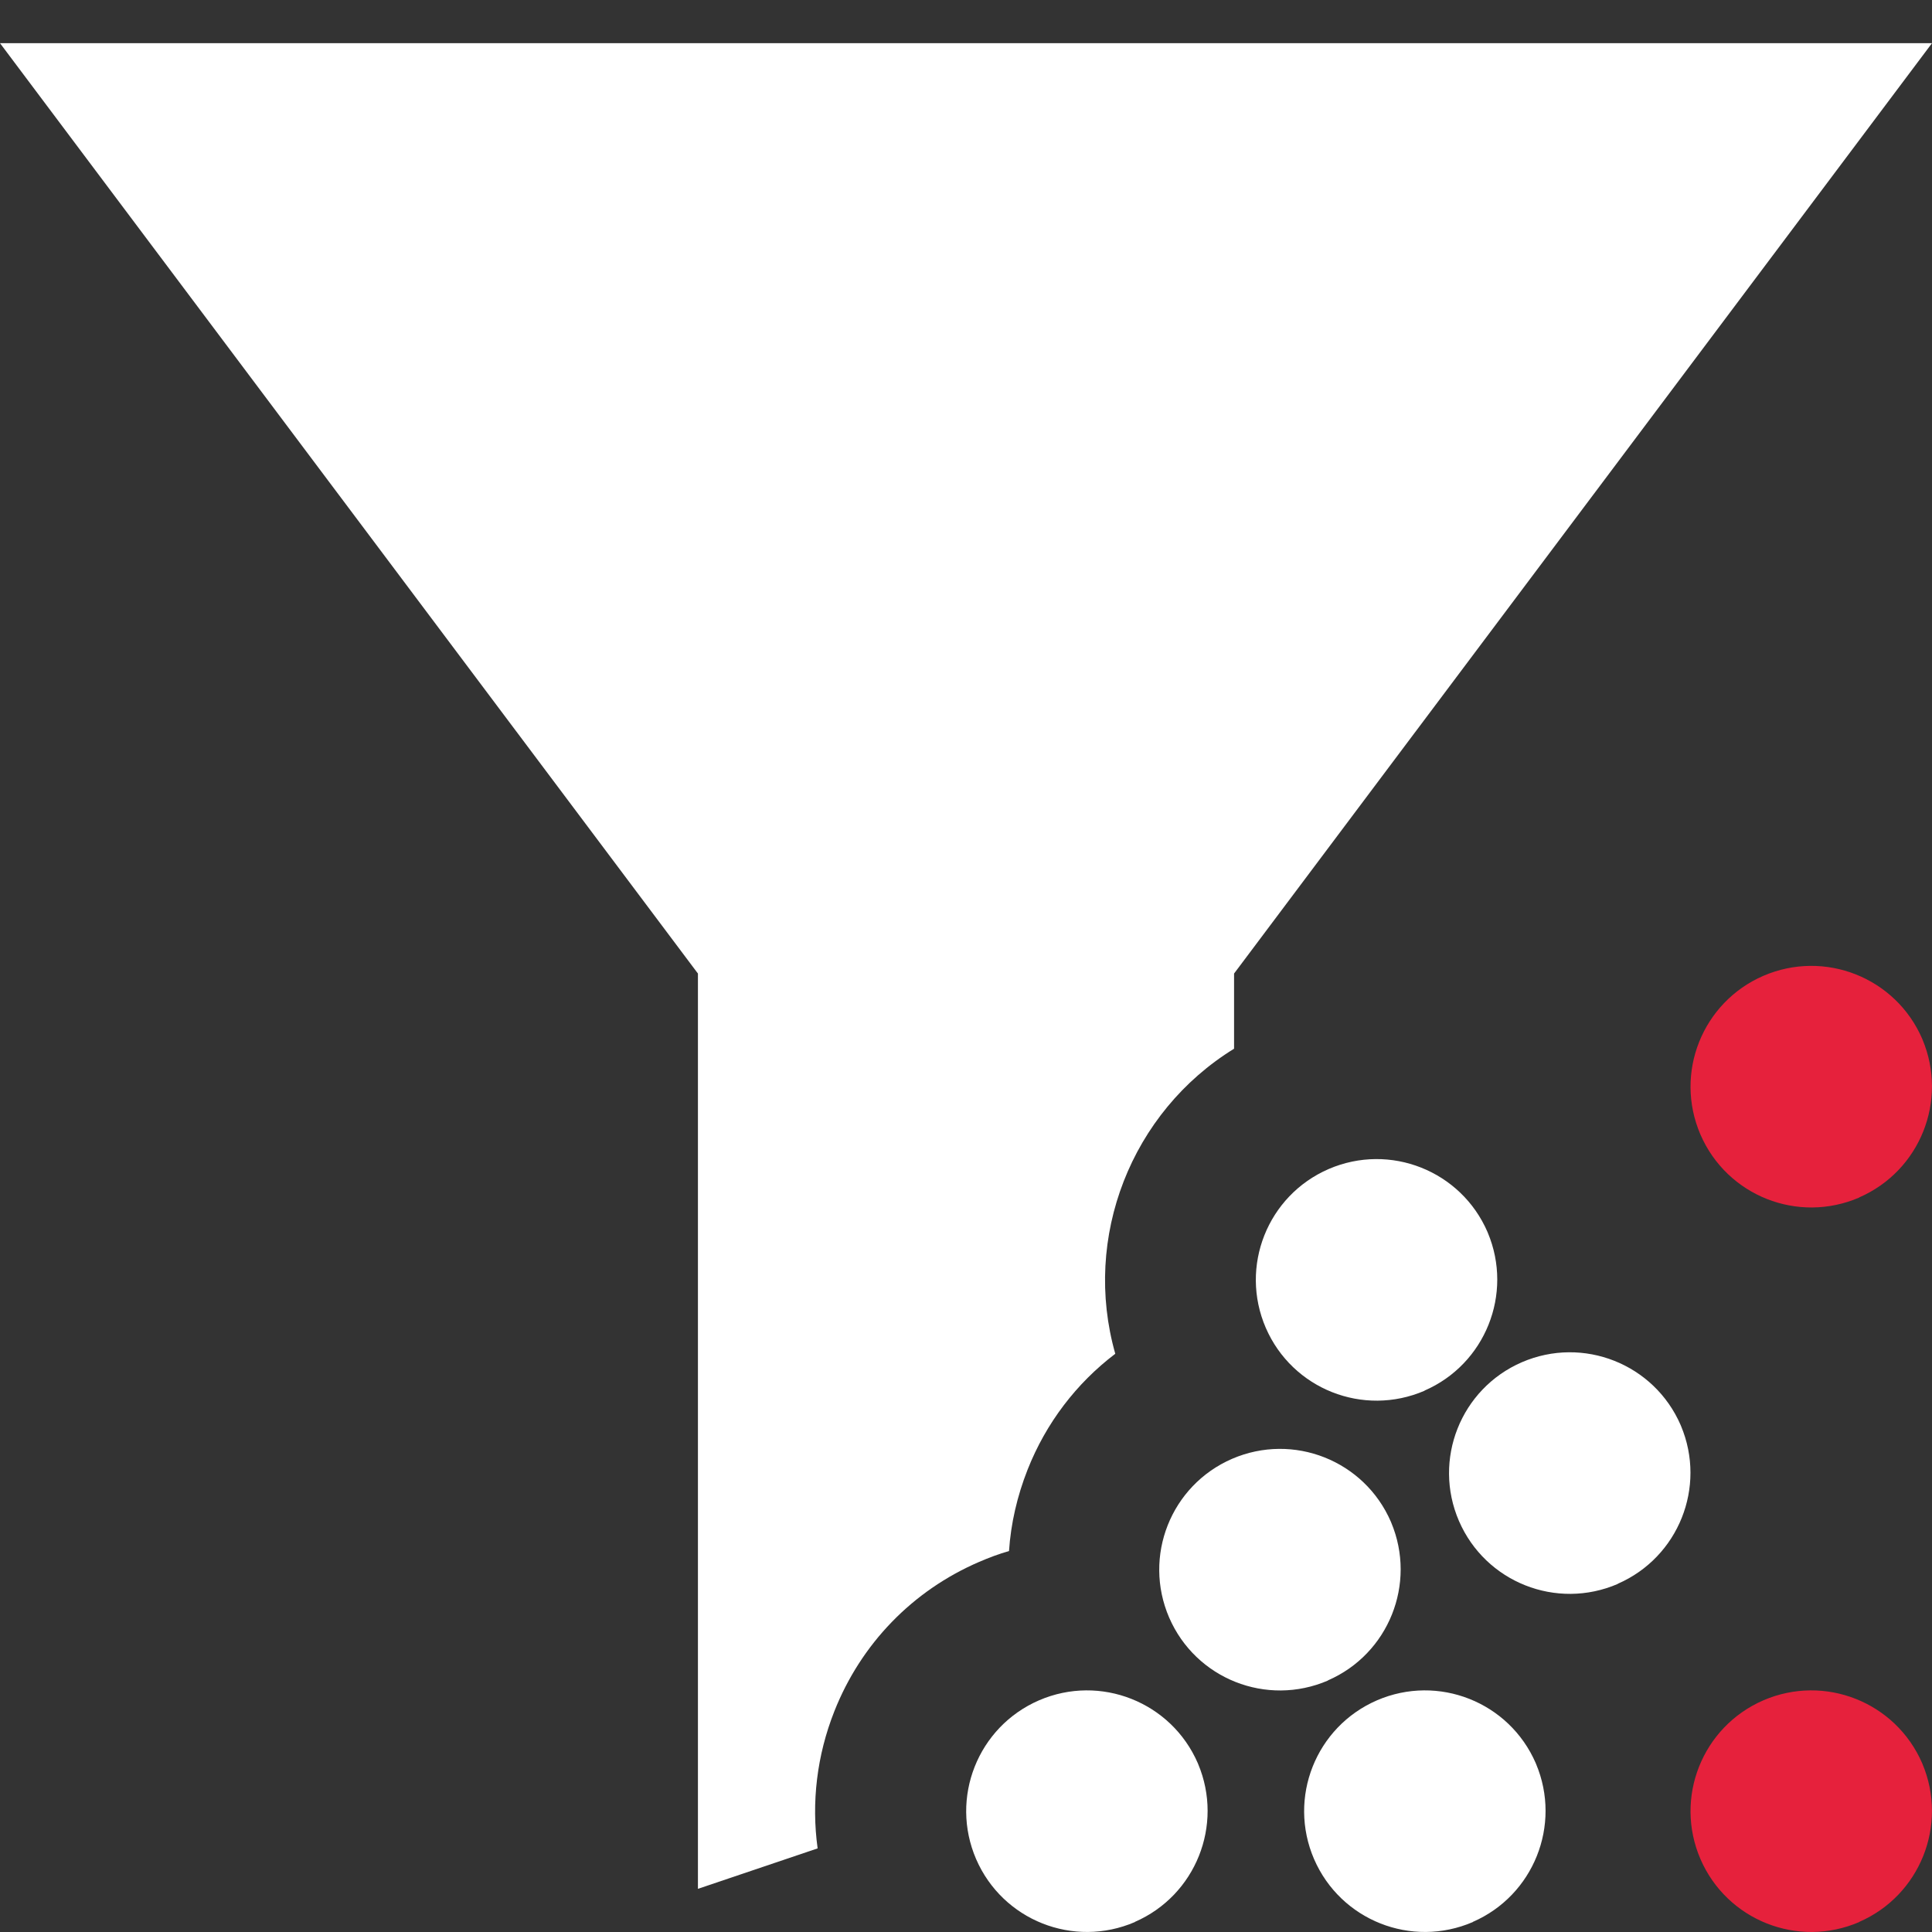
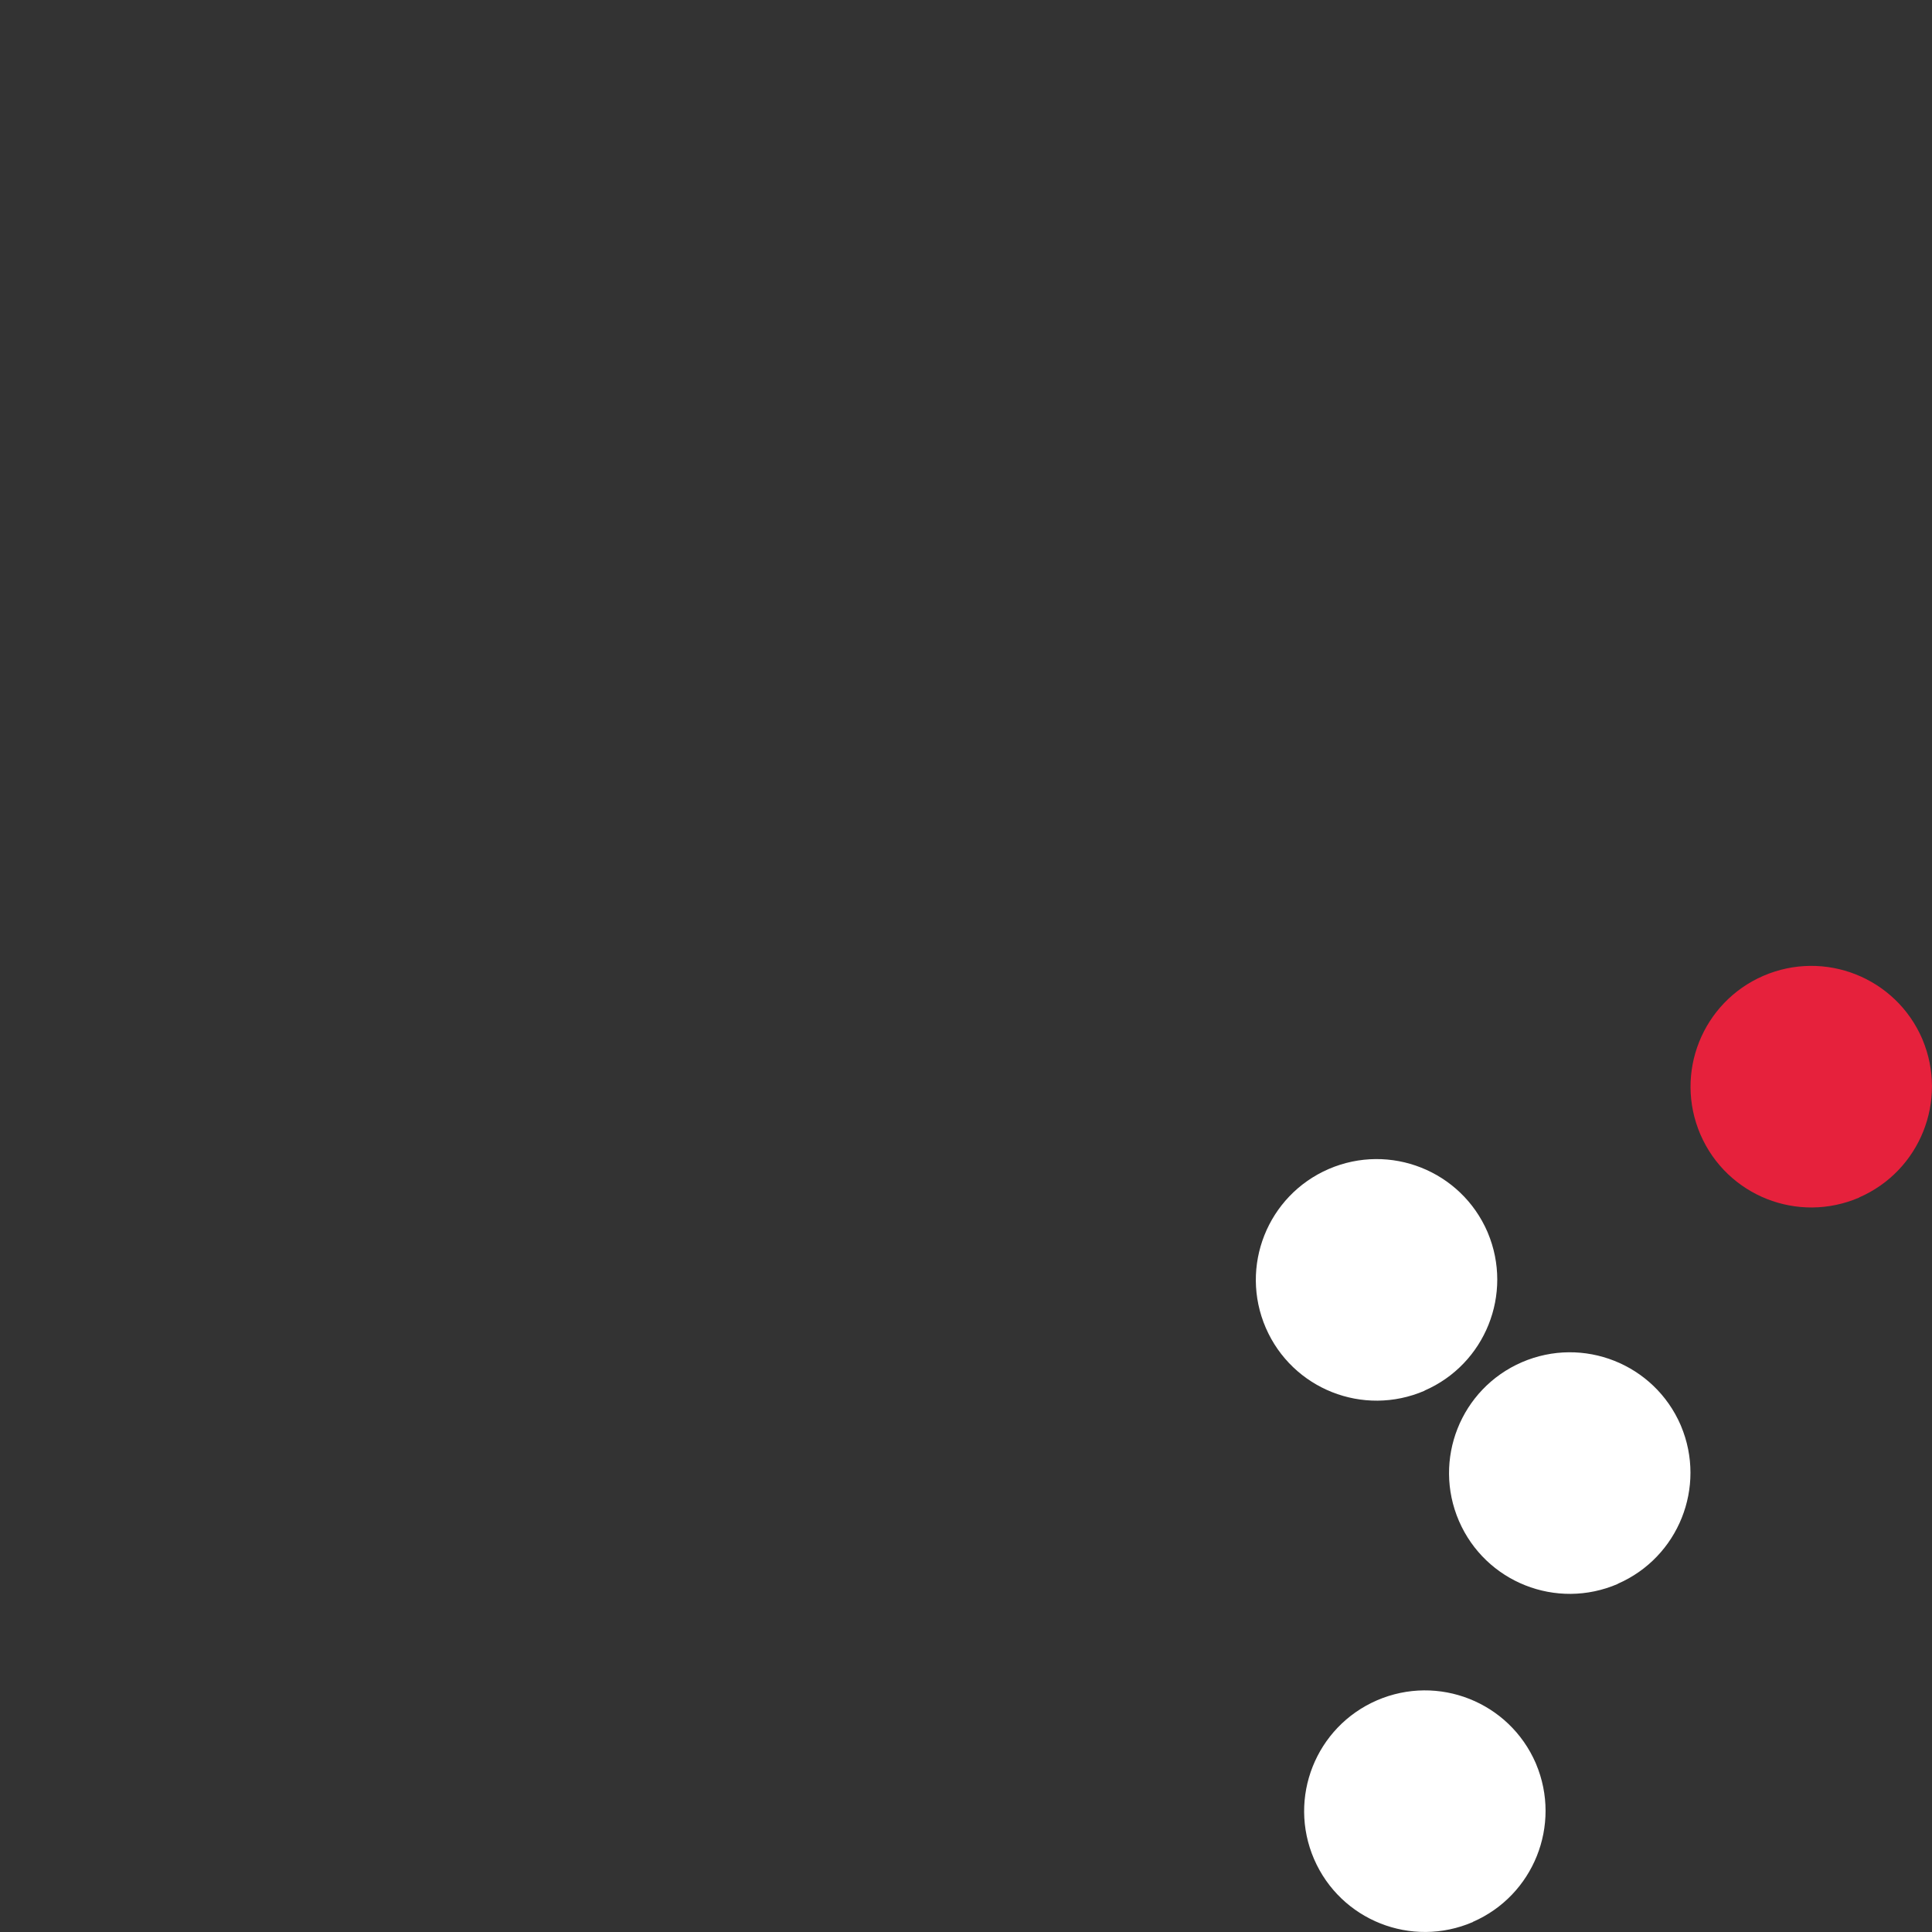
<svg xmlns="http://www.w3.org/2000/svg" id="uuid-0b609f67-83a6-49ec-a242-c8dc1dca241a" data-name="Calque 1" viewBox="0 0 128 128">
  <rect x="0" y="0" width="128" height="128" fill="#333333" stroke="none" />
  <defs>
    <style>
      .uuid-f39efbc2-a958-4936-a0ae-2fc310e3859b {
        fill: #e6213c;
      }

      .uuid-f39efbc2-a958-4936-a0ae-2fc310e3859b, .uuid-b91906c9-1635-4cb7-afc4-8c5a8956e88d {
        stroke-width: 0px;
      }

      .uuid-b91906c9-1635-4cb7-afc4-8c5a8956e88d {
        fill: #fff;
      }
    </style>
  </defs>
  <path class="uuid-b91906c9-1635-4cb7-afc4-8c5a8956e88d" d="M97.58,127.34c-4.06,1.75-8.76-.11-10.52-4.17-1.75-4.06.11-8.76,4.17-10.52,4.06-1.75,8.76.11,10.52,4.17,0,.02.02.04.02.05,1.7,4.05-.17,8.71-4.19,10.46Z" />
-   <path class="uuid-f39efbc2-a958-4936-a0ae-2fc310e3859b" d="M123.18,127.34c-4.06,1.75-8.76-.11-10.52-4.17-1.75-4.06.11-8.76,4.17-10.52,4.06-1.75,8.76.11,10.52,4.17,0,.02.02.04.02.05,1.7,4.05-.17,8.71-4.19,10.46Z" />
-   <path class="uuid-b91906c9-1635-4cb7-afc4-8c5a8956e88d" d="M75.19,127.34c-4.06,1.75-8.76-.11-10.52-4.17-1.75-4.06.11-8.76,4.17-10.52,4.06-1.75,8.76.11,10.52,4.17,0,.02.02.04.02.05,1.7,4.05-.17,8.71-4.19,10.46Z" />
  <path class="uuid-f39efbc2-a958-4936-a0ae-2fc310e3859b" d="M123.18,79.34c-4.06,1.75-8.76-.11-10.52-4.17-1.75-4.06.11-8.76,4.17-10.52,4.06-1.75,8.76.11,10.52,4.17,0,.02.02.04.02.05,1.7,4.05-.17,8.71-4.19,10.46Z" />
  <path class="uuid-b91906c9-1635-4cb7-afc4-8c5a8956e88d" d="M94.38,92.14c-4.06,1.75-8.76-.11-10.52-4.17-1.75-4.06.11-8.76,4.17-10.52,4.06-1.75,8.76.11,10.52,4.17,0,.02.02.04.02.05,1.7,4.05-.17,8.71-4.19,10.46Z" />
-   <path class="uuid-b91906c9-1635-4cb7-afc4-8c5a8956e88d" d="M87.98,111.34c-4.06,1.75-8.76-.11-10.52-4.17-1.75-4.06.11-8.76,4.17-10.52,4.06-1.75,8.76.11,10.52,4.17,0,.02.02.04.02.05,1.7,4.05-.17,8.71-4.19,10.46Z" />
  <path class="uuid-b91906c9-1635-4cb7-afc4-8c5a8956e88d" d="M107.18,104.94c-4.06,1.75-8.76-.11-10.52-4.17-1.75-4.06.11-8.76,4.17-10.52,4.06-1.75,8.76.11,10.52,4.17,0,.02.02.04.02.05,1.7,4.05-.17,8.71-4.19,10.46Z" />
  <g id="uuid-524e744a-5ec4-4940-a383-0cbaa53146e3" data-name="Mesh Reduce">
    <g id="uuid-ac37ce48-fc57-4263-a886-8cd95fc95ae8" data-name="filter">
-       <path class="uuid-b91906c9-1635-4cb7-afc4-8c5a8956e88d" d="M128,2.86l-46.24,61.64v4.98c-6.82,4.2-10.06,12.5-7.87,20.21-2.58,1.96-4.59,4.59-5.81,7.68-.69,1.75-1.11,3.57-1.23,5.39-.67.19-1.33.44-1.98.72-4.41,1.9-7.82,5.42-9.59,9.89-1.16,2.93-1.53,6.05-1.11,9.09l-7.93,2.68v-60.64L0,2.86h128Z" />
-     </g>
+       </g>
  </g>
</svg>